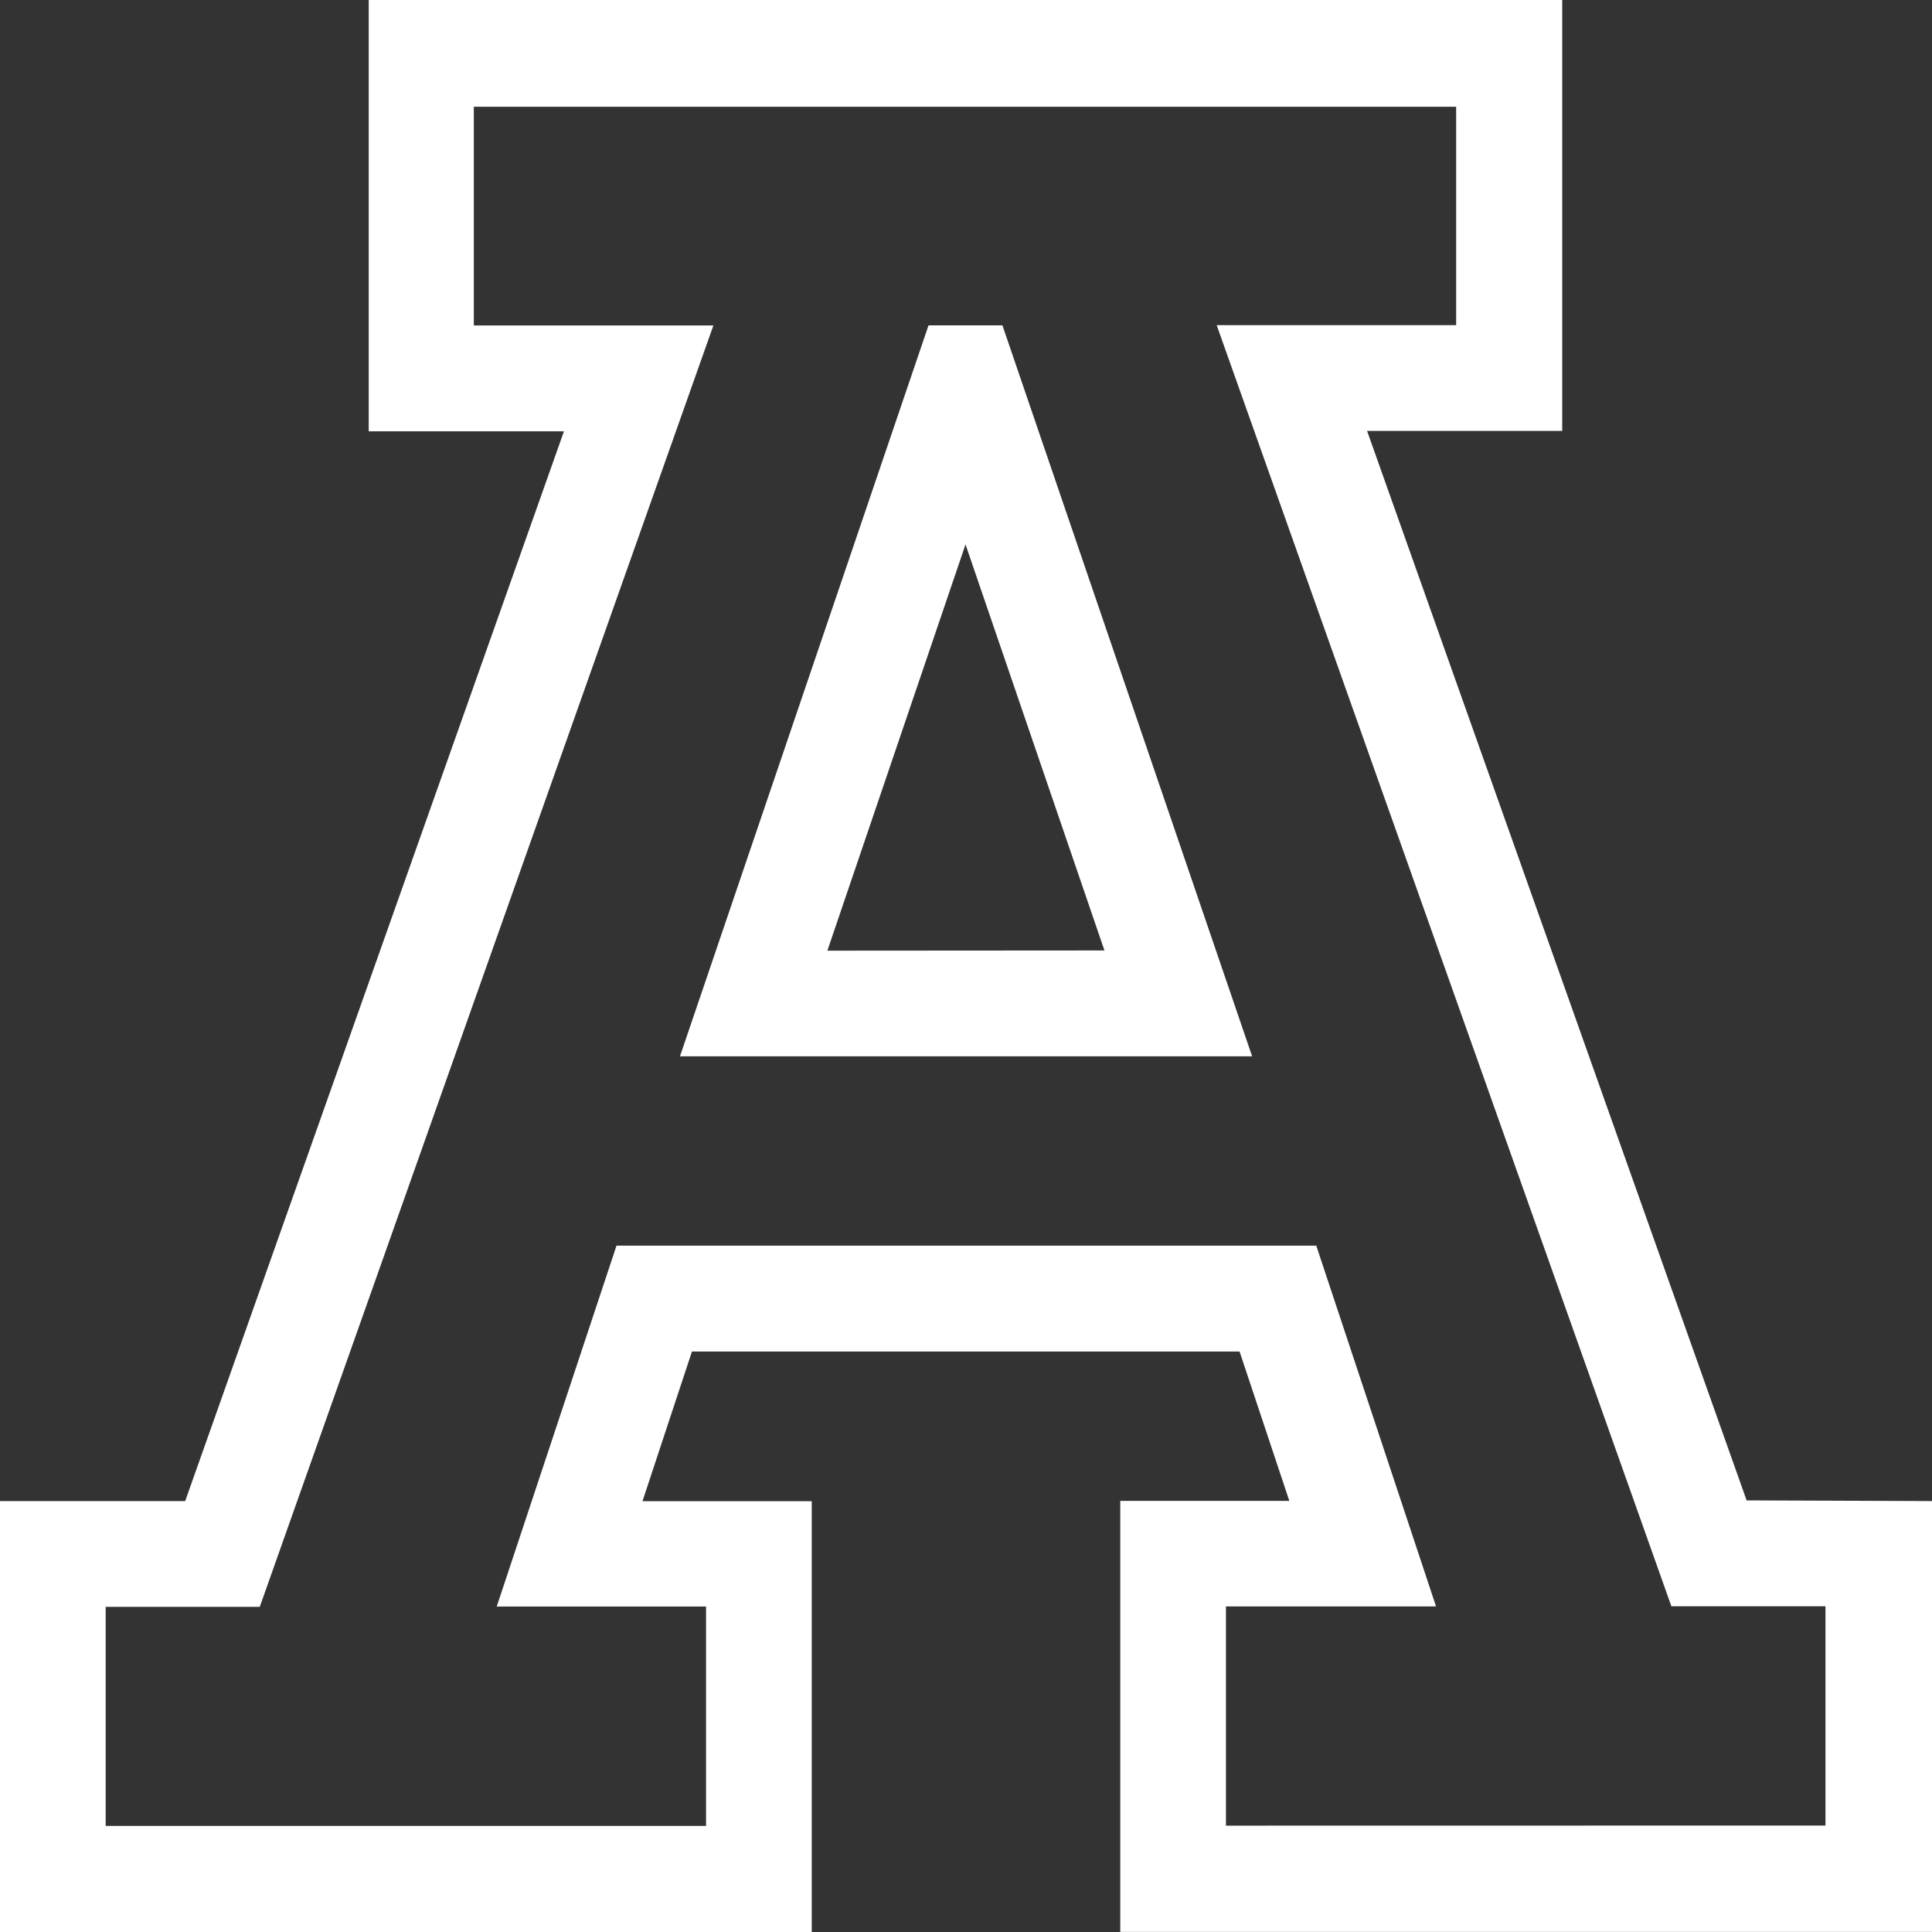
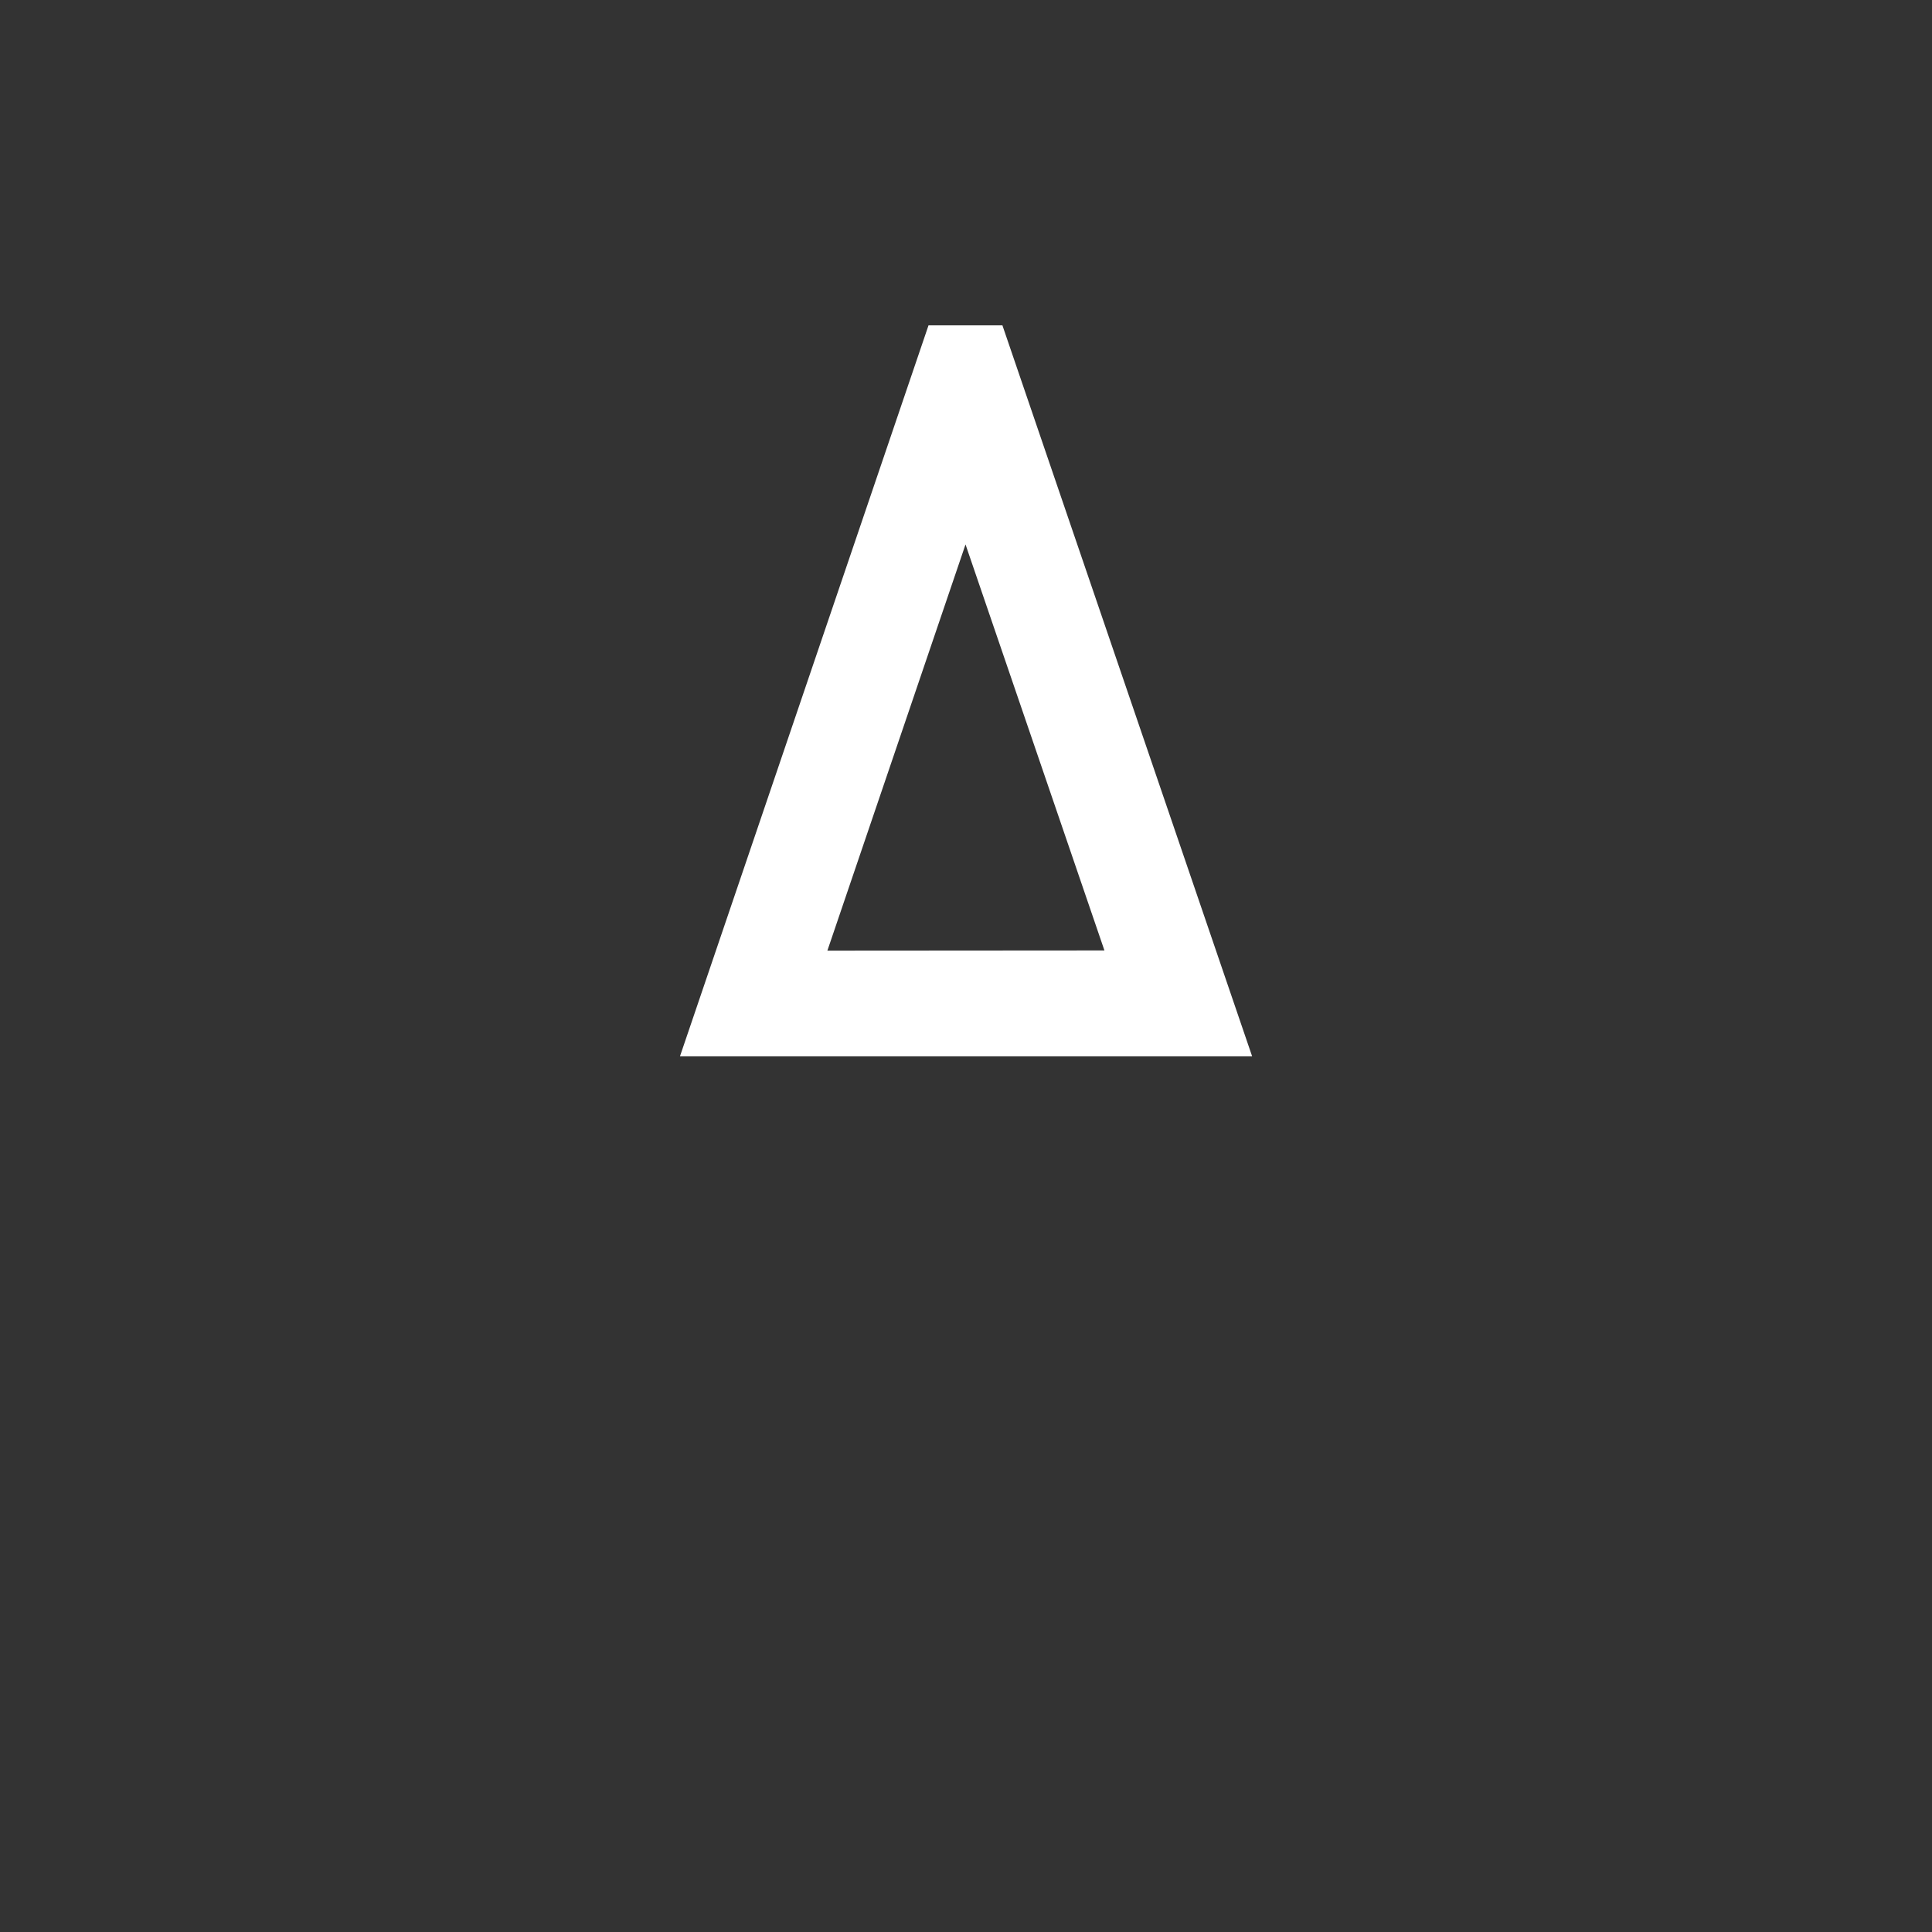
<svg xmlns="http://www.w3.org/2000/svg" width="20" height="20" viewBox="0 0 20 20" fill="none">
  <rect x="0" y="0" width="20" height="20" fill="#333333" stroke="none" />
-   <path d="M18.081 15.532L14.152 4.461H16.172V0H3.817V4.465H5.838L1.917 15.539H0V20H8.403V15.54H6.651L7.163 13.991H12.832L13.347 15.537H11.597V19.999H20V15.539L18.081 15.532ZM12.691 18.899V16.63H14.866L13.626 12.895H6.382L5.142 16.631H7.309V18.902H1.094V16.634H2.689L7.385 3.369H4.905V1.105H15.074V3.366H12.595L17.302 16.628H18.897V18.898L12.691 18.899Z" fill="white" />
  <path d="M9.612 3.368L7.039 10.935H12.962L10.377 3.368H9.612ZM8.565 9.841L9.995 5.636L11.433 9.839L8.565 9.841Z" fill="white" />
</svg>